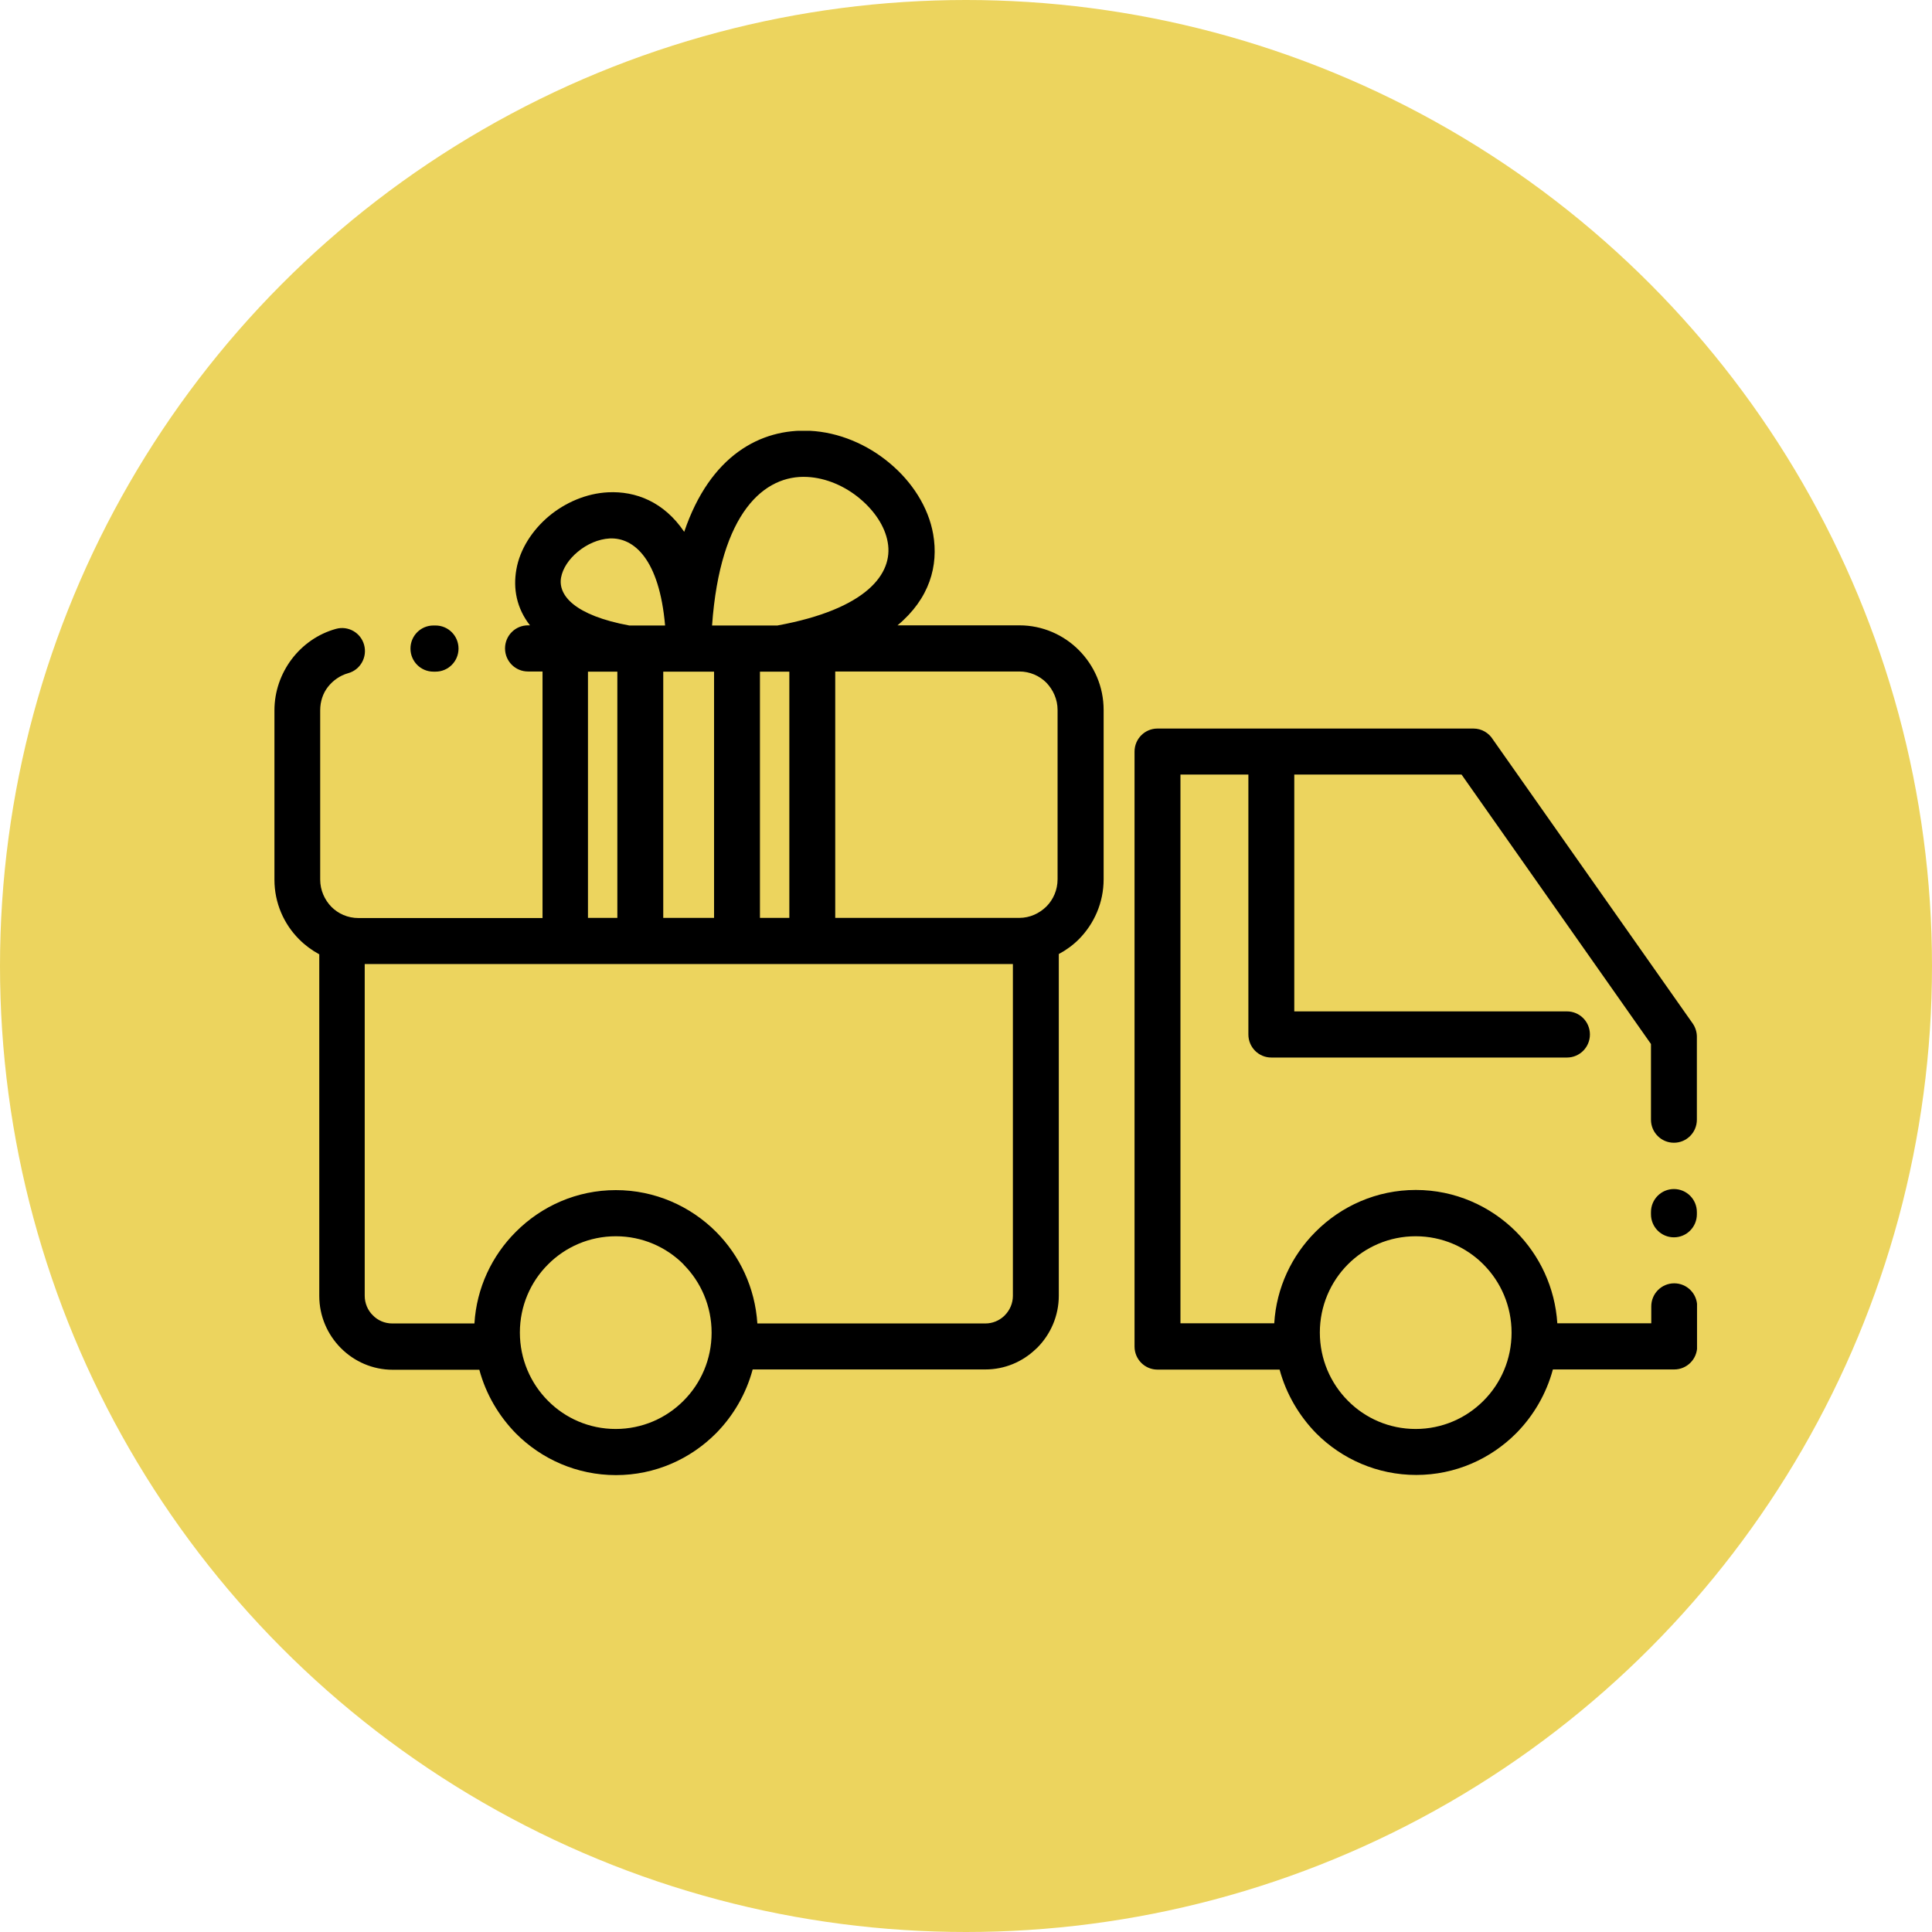
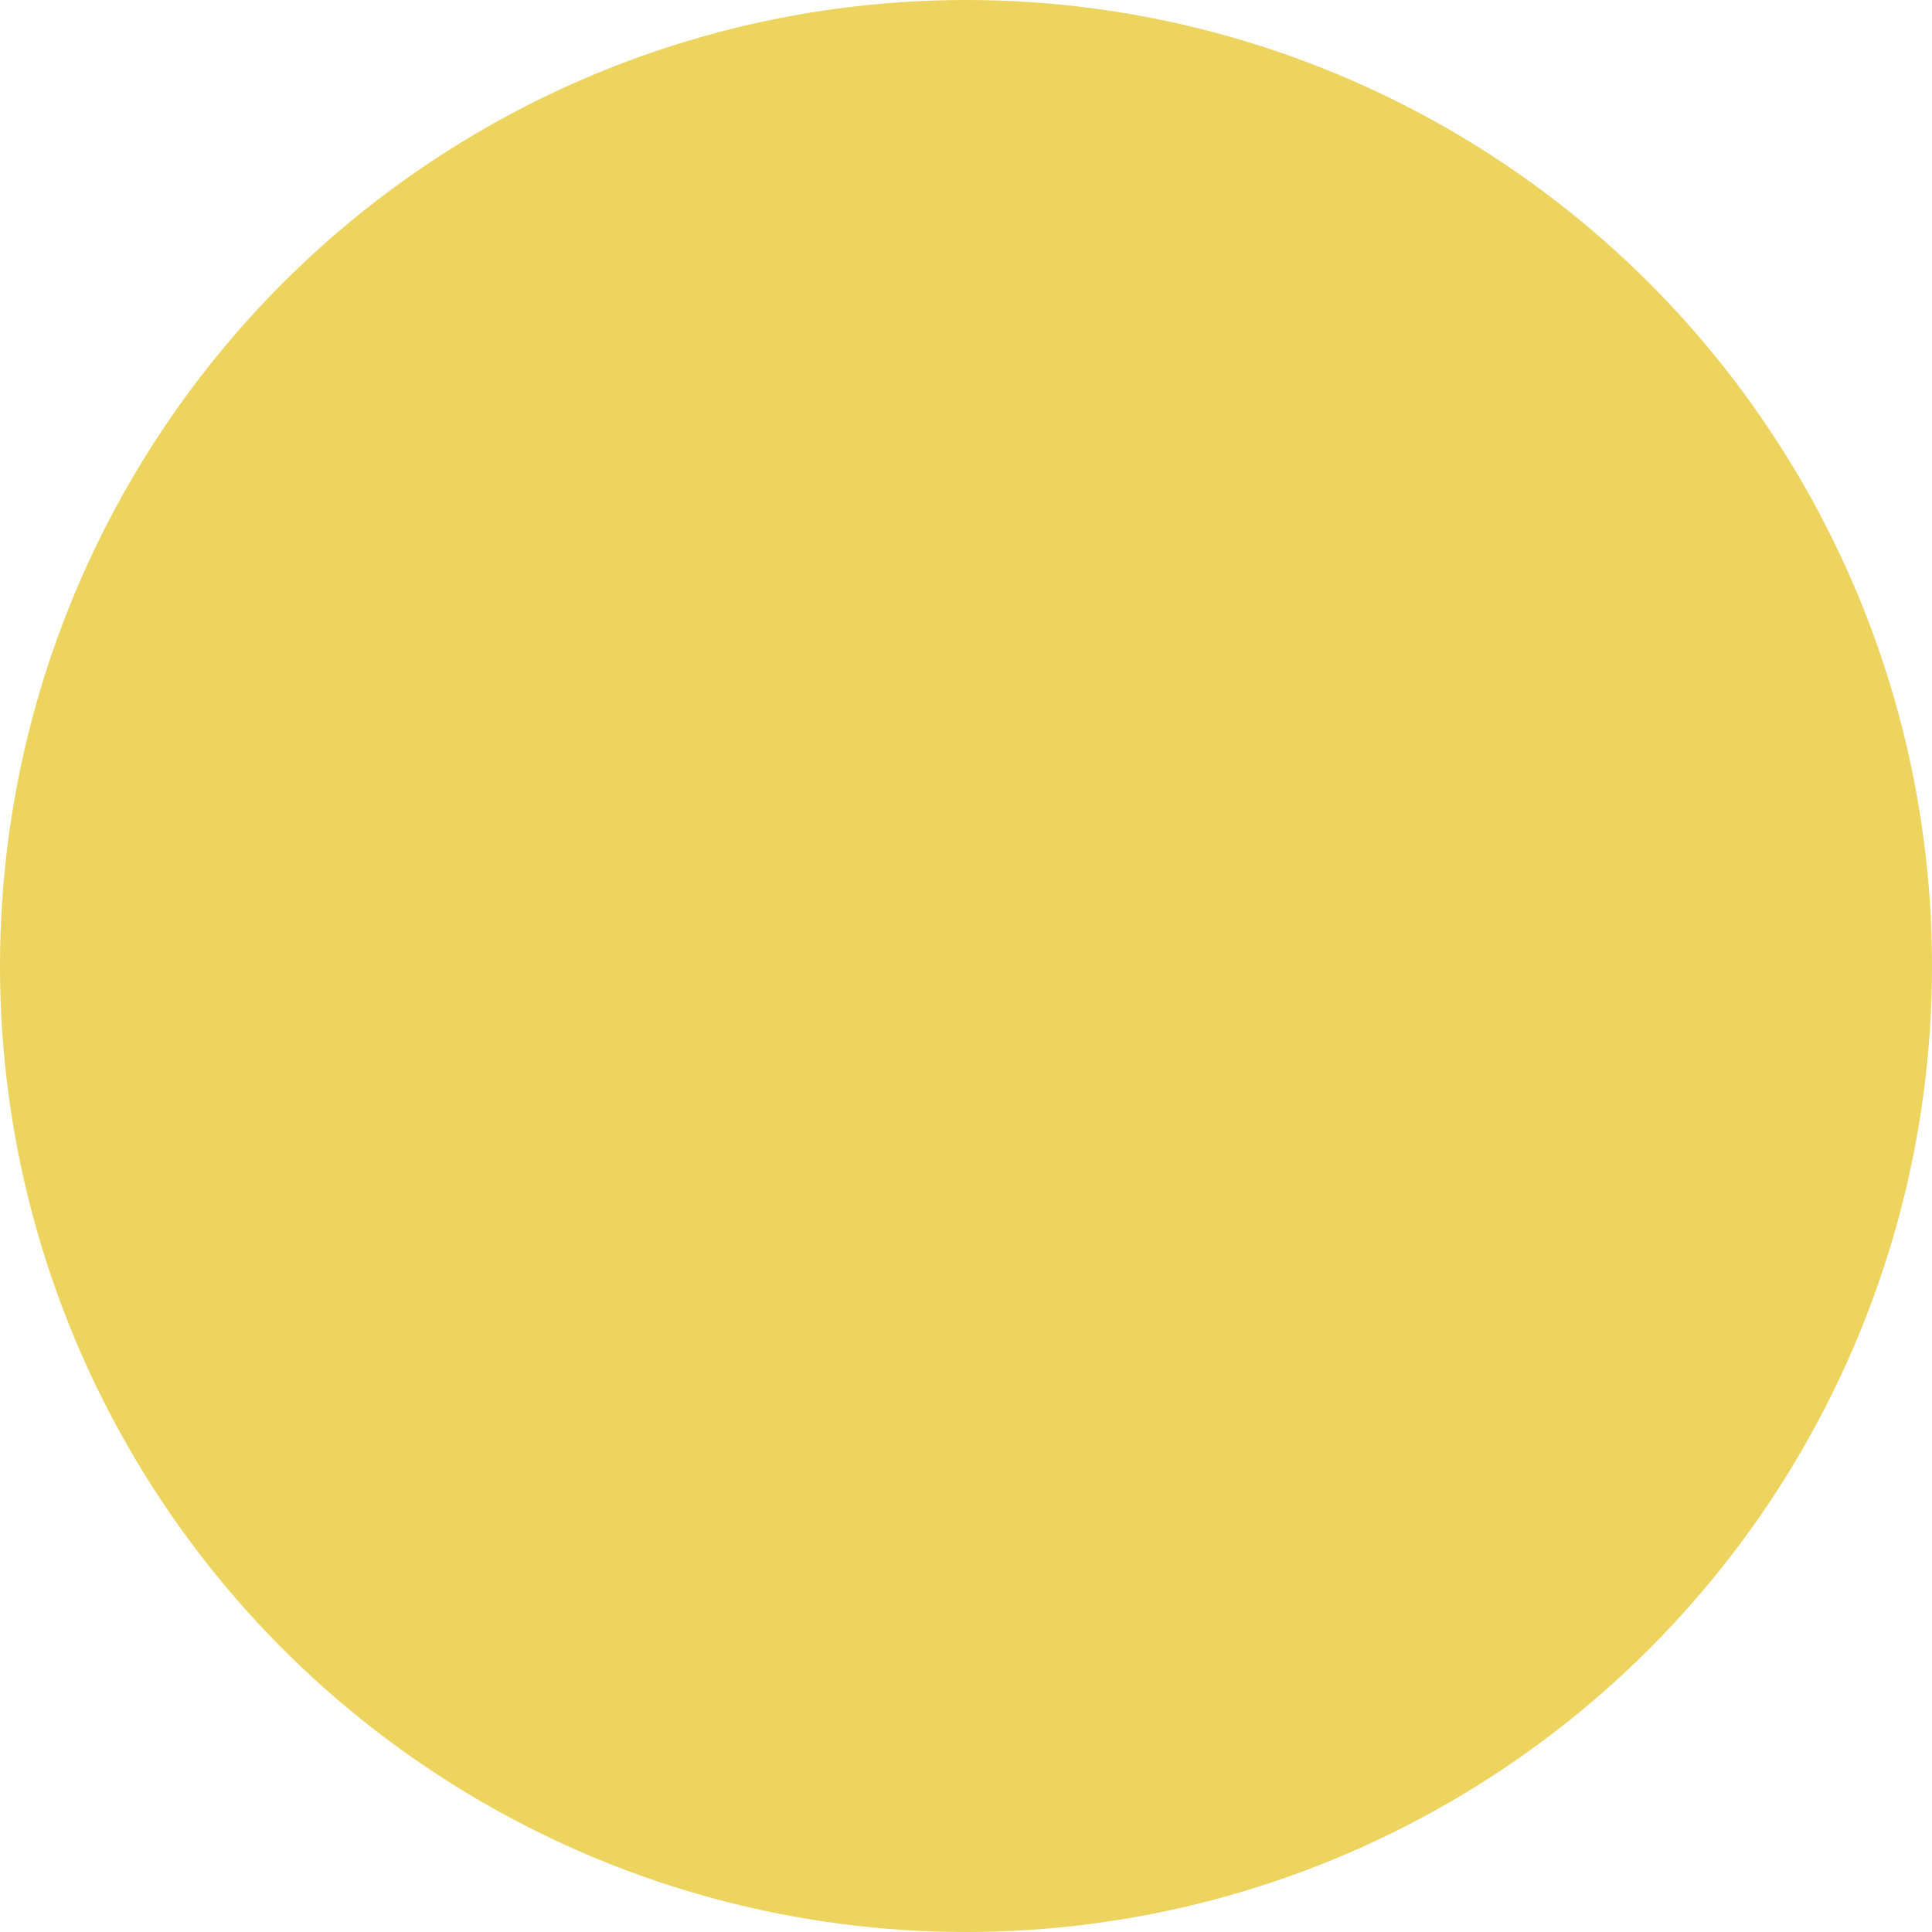
<svg xmlns="http://www.w3.org/2000/svg" width="148" height="148" viewBox="0 0 148 148" fill="none">
  <circle cx="74" cy="74" r="74" fill="#ECD45E" />
  <g clip-path="url(#clip0_1793_646)">
-     <path d="M97.965 104.918H88.669C87.696 104.918 86.911 104.128 86.911 103.15V57.578C86.911 56.6 87.696 55.81 88.669 55.81H112.875C113.508 55.81 114.059 56.152 114.363 56.647L129.672 78.408C129.883 78.715 129.988 79.068 129.988 79.421V85.772C129.988 86.75 129.203 87.539 128.23 87.539C127.257 87.539 126.472 86.75 126.472 85.772V79.975L111.96 59.333H99.148V77.477H120.037C121.009 77.477 121.795 78.267 121.795 79.245C121.795 80.223 121.009 81.012 120.037 81.012H97.39C96.417 81.012 95.632 80.223 95.632 79.245V59.333H90.428V101.371H97.613C97.777 98.638 98.961 96.175 100.778 94.361C102.747 92.382 105.467 91.156 108.456 91.156C111.445 91.156 114.164 92.382 116.133 94.349C117.95 96.175 119.122 98.638 119.298 101.371H126.495V100.075C126.495 99.097 127.281 98.308 128.253 98.308C129.226 98.308 130.012 99.097 130.012 100.075V103.139C130.012 104.117 129.226 104.906 128.253 104.906H118.958C118.454 106.779 117.47 108.452 116.157 109.784C114.187 111.763 111.48 112.988 108.491 112.988C105.502 112.988 102.782 111.763 100.825 109.796C99.512 108.452 98.527 106.779 98.023 104.918H98.011H97.965ZM47.175 91.168C50.164 91.168 52.883 92.393 54.852 94.361C56.669 96.187 57.841 98.65 58.017 101.383H75.482C76.033 101.383 76.526 101.171 76.901 100.829L76.971 100.759C77.358 100.37 77.592 99.84 77.592 99.262V73.849H27.939V99.262C27.939 99.84 28.174 100.382 28.561 100.759C28.936 101.147 29.463 101.383 30.049 101.383H36.344C36.508 98.65 37.692 96.187 39.508 94.373C41.478 92.393 44.185 91.168 47.175 91.168ZM57.654 104.918C57.15 106.791 56.165 108.464 54.852 109.796C52.883 111.775 50.175 113 47.186 113C44.197 113 41.478 111.775 39.52 109.807C38.207 108.464 37.223 106.803 36.719 104.93H30.084C28.537 104.93 27.13 104.293 26.111 103.268C25.091 102.243 24.458 100.829 24.458 99.274V73.106C23.895 72.8 23.368 72.411 22.922 71.963C21.75 70.797 21.023 69.171 21.023 67.392V54.42C21.023 52.959 21.516 51.604 22.336 50.508C23.18 49.389 24.364 48.553 25.736 48.175C26.662 47.916 27.634 48.458 27.892 49.401C28.15 50.332 27.611 51.309 26.673 51.569C26.04 51.745 25.501 52.134 25.114 52.629C24.739 53.112 24.528 53.737 24.528 54.408V67.38C24.528 68.193 24.868 68.935 25.384 69.466C25.911 69.996 26.638 70.326 27.459 70.326H41.56V51.439H40.446C39.473 51.439 38.688 50.65 38.688 49.672C38.688 48.694 39.473 47.904 40.446 47.904H40.599C39.567 46.585 39.298 45.089 39.555 43.628C39.825 42.072 40.775 40.611 42.052 39.539C43.295 38.502 44.912 37.795 46.577 37.713C48.698 37.607 50.867 38.444 52.414 40.741C54.407 34.862 58.287 32.824 62.026 33C64.265 33.106 66.445 34.049 68.133 35.463C69.856 36.888 71.122 38.844 71.485 40.918C71.907 43.333 71.216 45.854 68.754 47.904H78.096C79.866 47.904 81.484 48.635 82.644 49.801C83.817 50.98 84.543 52.594 84.543 54.385V67.357C84.543 69.147 83.817 70.762 82.656 71.94C82.199 72.399 81.683 72.776 81.109 73.083V99.251C81.109 100.806 80.476 102.22 79.456 103.245L79.339 103.351C78.331 104.317 76.971 104.906 75.482 104.906H57.654V104.918ZM52.367 96.859C51.043 95.528 49.202 94.703 47.175 94.703C45.147 94.703 43.306 95.528 41.982 96.859C40.645 98.19 39.825 100.04 39.825 102.078C39.825 104.117 40.645 105.966 41.97 107.298C43.295 108.641 45.135 109.466 47.163 109.466C49.191 109.466 51.031 108.641 52.355 107.31C53.692 105.978 54.512 104.128 54.512 102.09C54.512 100.052 53.692 98.202 52.367 96.871V96.859ZM113.637 96.859C112.312 95.528 110.472 94.703 108.444 94.703C106.416 94.703 104.576 95.528 103.251 96.859C101.927 98.19 101.106 100.04 101.106 102.078C101.106 104.117 101.927 105.966 103.251 107.298C104.576 108.641 106.416 109.466 108.444 109.466C110.472 109.466 112.312 108.641 113.637 107.31C114.973 105.978 115.793 104.128 115.793 102.09C115.793 100.052 114.973 98.202 113.648 96.871L113.637 96.859ZM50.808 51.451V70.314H54.7V51.451H50.808ZM47.292 70.314V51.451H45.041V70.314H47.292ZM63.983 51.451V70.314H78.085C78.893 70.314 79.62 69.972 80.159 69.442C80.687 68.912 81.015 68.17 81.015 67.357V54.385C81.015 53.572 80.675 52.841 80.159 52.299C79.632 51.769 78.893 51.439 78.085 51.439H63.983V51.451ZM60.467 70.314V51.451H58.216V70.314H60.467ZM59.553 47.916C66.375 46.667 68.438 43.958 68.004 41.542C67.793 40.317 66.984 39.127 65.871 38.196C64.734 37.242 63.28 36.605 61.827 36.535C58.58 36.37 55.169 39.209 54.547 47.916H59.541H59.553ZM50.949 47.916C50.504 42.826 48.558 41.165 46.706 41.248C45.838 41.295 44.959 41.684 44.256 42.273C43.588 42.826 43.107 43.533 42.978 44.252C42.744 45.607 44.021 47.139 48.206 47.916H50.961H50.949ZM33.202 51.451C32.229 51.451 31.444 50.661 31.444 49.684C31.444 48.706 32.229 47.916 33.202 47.916H33.366C34.339 47.916 35.125 48.706 35.125 49.684C35.125 50.661 34.339 51.451 33.366 51.451H33.202ZM126.472 92.853C126.472 91.875 127.257 91.086 128.23 91.086C129.203 91.086 129.988 91.875 129.988 92.853V93.018C129.988 93.996 129.203 94.785 128.23 94.785C127.257 94.785 126.472 93.996 126.472 93.018V92.853Z" fill="black" />
-   </g>
+     </g>
  <defs>
    <clipPath id="clip0_1793_646">
-       <rect width="109" height="80" fill="white" transform="translate(21 33)" />
-     </clipPath>
+       </clipPath>
  </defs>
</svg>